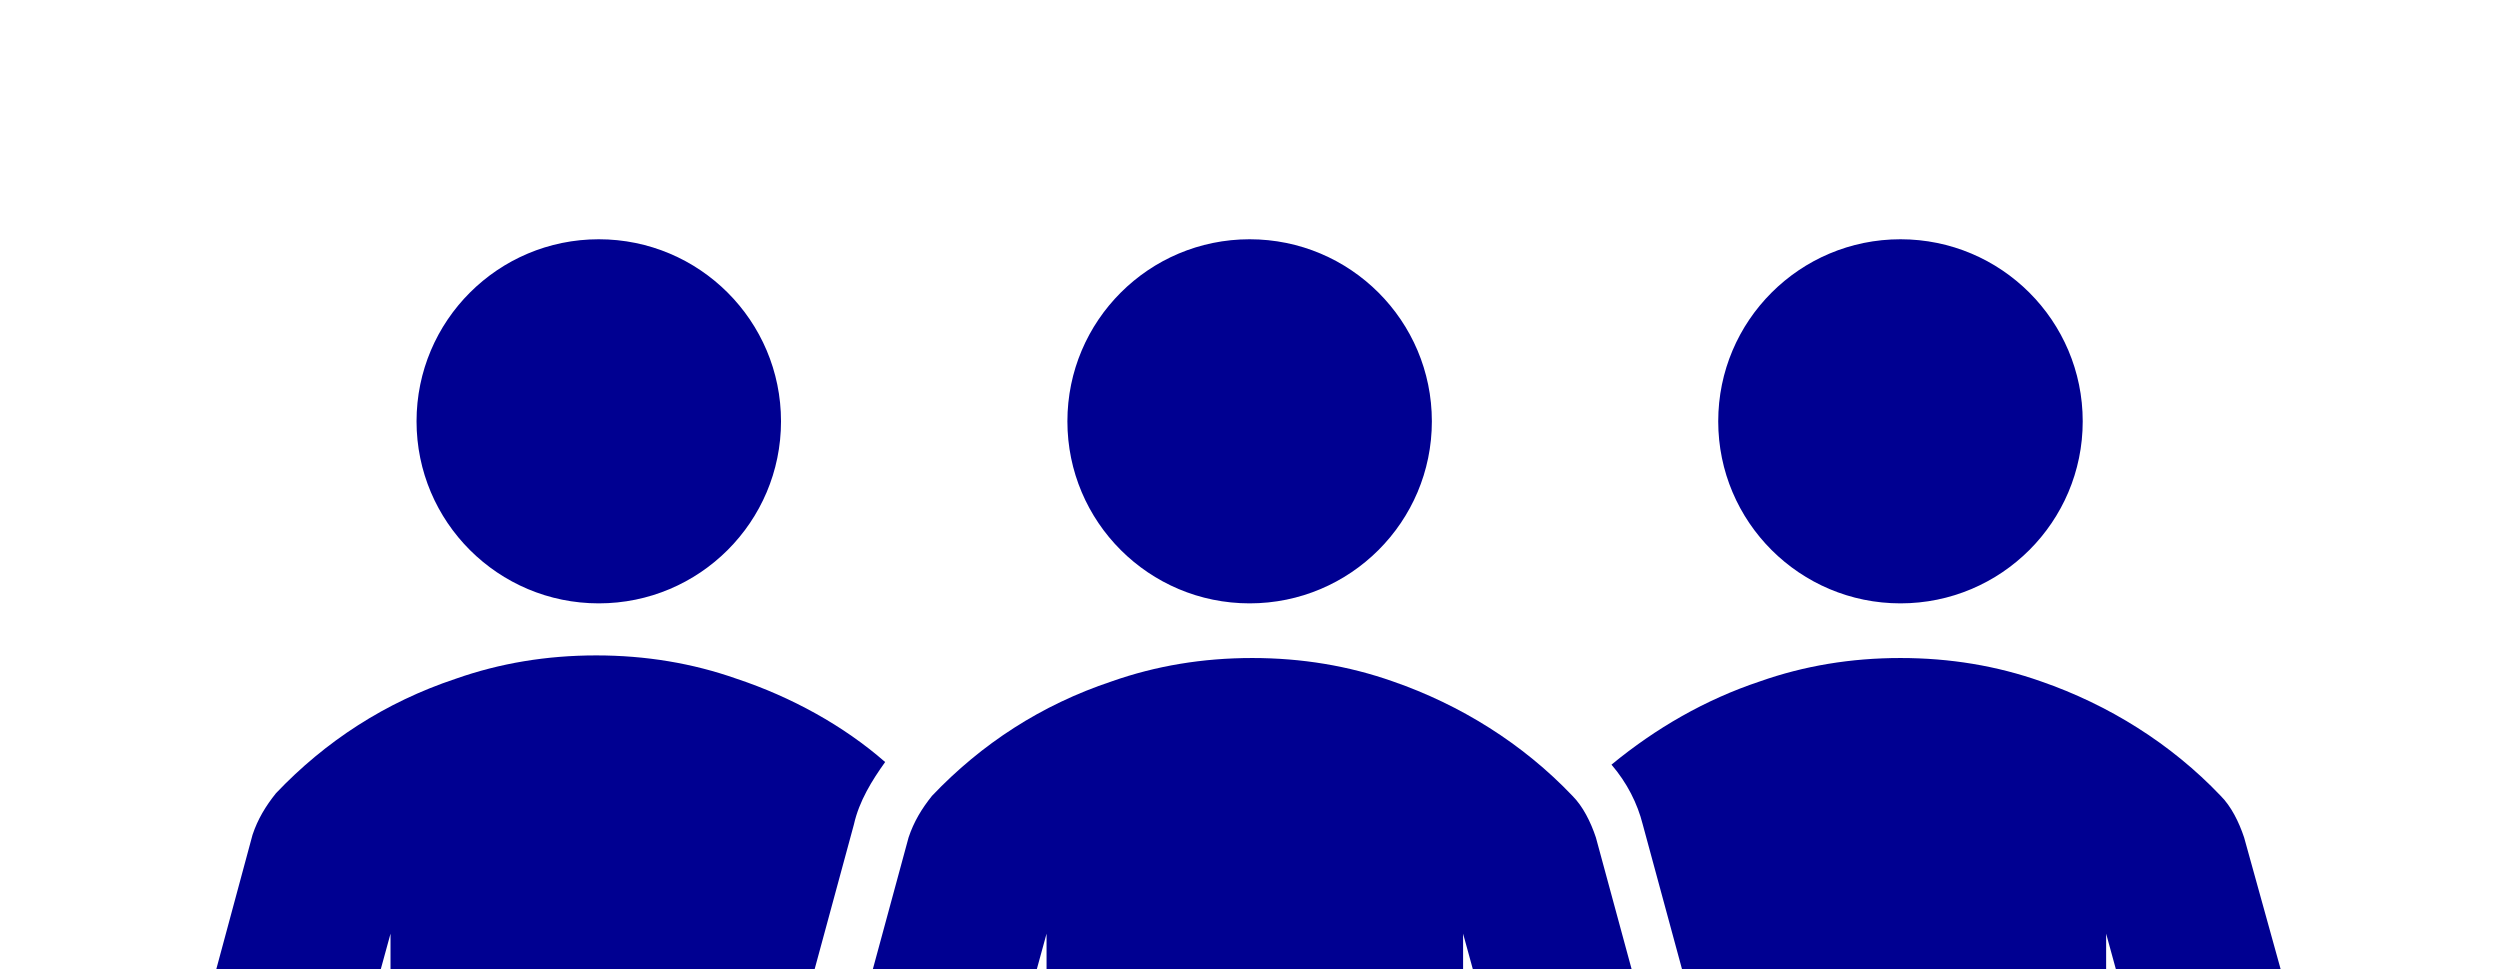
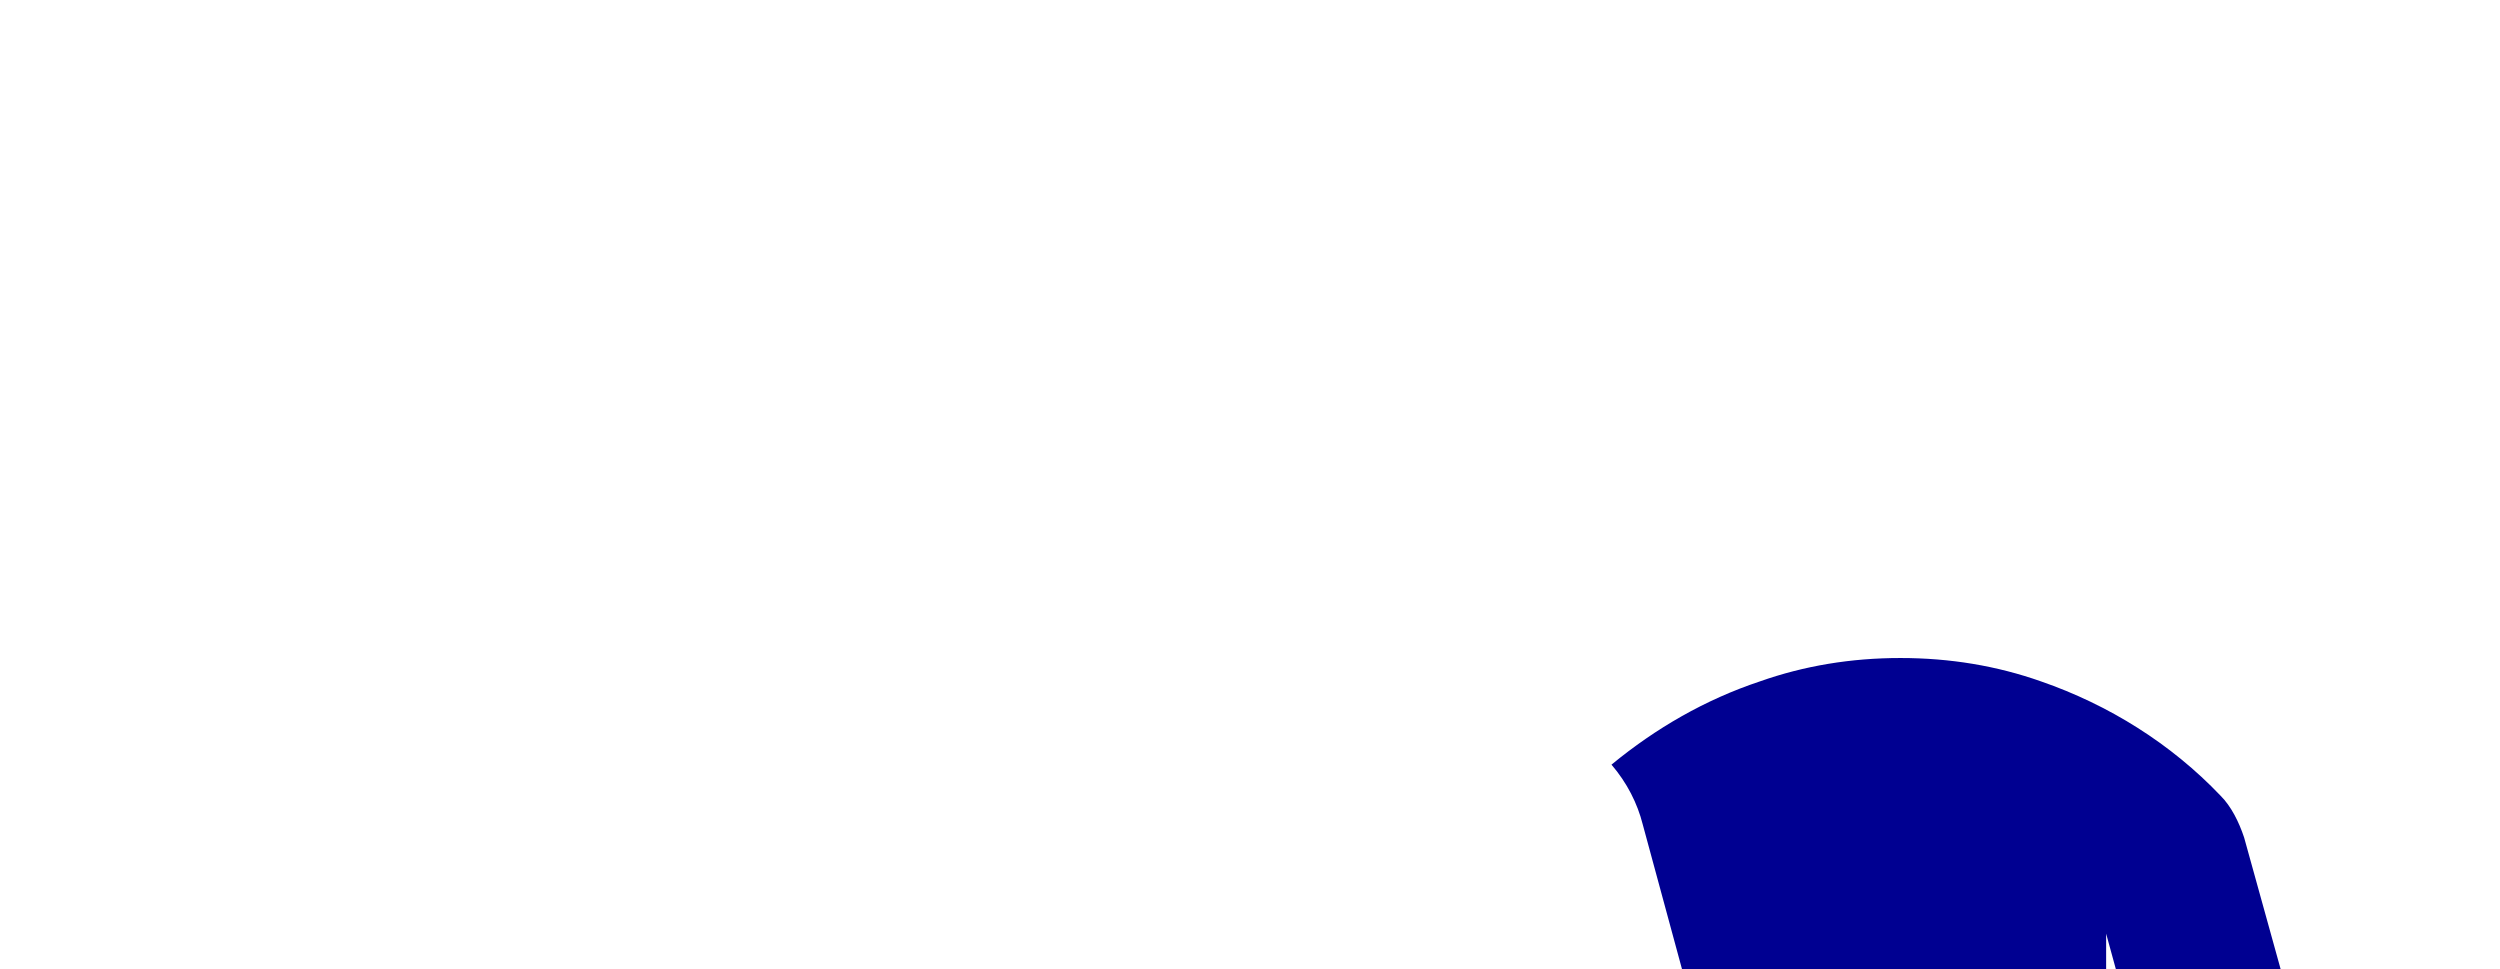
<svg xmlns="http://www.w3.org/2000/svg" width="98" height="38" xml:space="preserve" overflow="hidden">
  <defs>
    <clipPath id="clip0">
      <rect x="257" y="388" width="98" height="38" />
    </clipPath>
  </defs>
  <g clip-path="url(#clip0)" transform="translate(-257 -388)">
-     <path d="M81.561 16.516C81.561 20.457 78.365 23.652 74.424 23.652 70.483 23.652 67.287 20.457 67.287 16.516 67.287 12.575 70.483 9.379 74.424 9.379 78.365 9.379 81.561 12.575 81.561 16.516Z" fill="#000091" transform="matrix(1.001 0 0 1 257 388)" />
-     <path d="M30.585 16.516C30.585 20.457 27.39 23.652 23.449 23.652 19.507 23.652 16.312 20.457 16.312 16.516 16.312 12.575 19.507 9.379 23.449 9.379 27.39 9.379 30.585 12.575 30.585 16.516Z" fill="#000091" transform="matrix(1.001 0 0 1 257 388)" />
-     <path d="M56.073 16.516C56.073 20.457 52.878 23.652 48.936 23.652 44.995 23.652 41.8 20.457 41.8 16.516 41.8 12.575 44.995 9.379 48.936 9.379 52.878 9.379 56.073 12.575 56.073 16.516Z" fill="#000091" transform="matrix(1.001 0 0 1 257 388)" />
-     <path d="M67.084 49.752 62.496 32.828C62.292 32.216 61.986 31.605 61.578 31.197 59.641 29.158 57.194 27.629 54.544 26.711 52.81 26.099 50.975 25.794 49.038 25.794 47.101 25.794 45.266 26.099 43.533 26.711 40.78 27.629 38.435 29.158 36.498 31.197 36.09 31.707 35.785 32.216 35.581 32.828L30.993 49.752C30.585 51.383 31.401 53.218 33.134 53.626 33.44 53.728 33.644 53.728 33.95 53.728 35.275 53.728 36.498 52.81 36.906 51.485L40.984 36.6 40.984 88.493 47.101 88.493 47.101 59.335 51.179 59.335 51.179 88.391 57.296 88.391 57.296 36.6 61.374 51.485C61.782 52.81 63.005 53.728 64.331 53.728 64.637 53.728 64.841 53.728 65.146 53.626 66.574 53.218 67.491 51.383 67.084 49.752Z" fill="#000091" transform="matrix(1.001 0 0 1 257 388)" />
-     <path d="M28.852 49.242 33.44 32.318C33.644 31.401 34.153 30.585 34.663 29.872 33.032 28.444 30.993 27.323 28.852 26.609 27.119 25.997 25.284 25.692 23.347 25.692 21.41 25.692 19.575 25.997 17.841 26.609 15.089 27.527 12.744 29.056 10.807 31.095 10.399 31.605 10.093 32.114 9.889 32.726L5.301 49.752C4.894 51.383 5.709 53.218 7.442 53.626 7.748 53.728 7.952 53.728 8.258 53.728 9.583 53.728 10.807 52.81 11.215 51.485L15.293 36.6 15.293 88.493 21.41 88.493 21.41 59.335 25.488 59.335 25.488 88.391 31.605 88.391 31.605 55.359C29.464 54.34 28.24 51.791 28.852 49.242Z" fill="#000091" transform="matrix(1.001 0 0 1 257 388)" />
    <path d="M92.571 49.752 87.881 32.828C87.677 32.216 87.372 31.605 86.964 31.197 85.027 29.158 82.58 27.629 79.929 26.711 78.196 26.099 76.361 25.794 74.424 25.794 72.487 25.794 70.652 26.099 68.919 26.711 66.778 27.425 64.841 28.546 63.107 29.974 63.719 30.687 64.127 31.503 64.331 32.318L68.919 49.242C69.632 51.791 68.307 54.34 66.166 55.359L66.166 88.493 72.283 88.493 72.283 59.335 76.361 59.335 76.361 88.391 82.478 88.391 82.478 36.6 86.556 51.485C86.964 52.81 88.187 53.728 89.513 53.728 89.819 53.728 90.022 53.728 90.328 53.626 92.061 53.218 92.979 51.383 92.571 49.752Z" fill="#000091" transform="matrix(1.001 0 0 1 257 388)" />
  </g>
</svg>